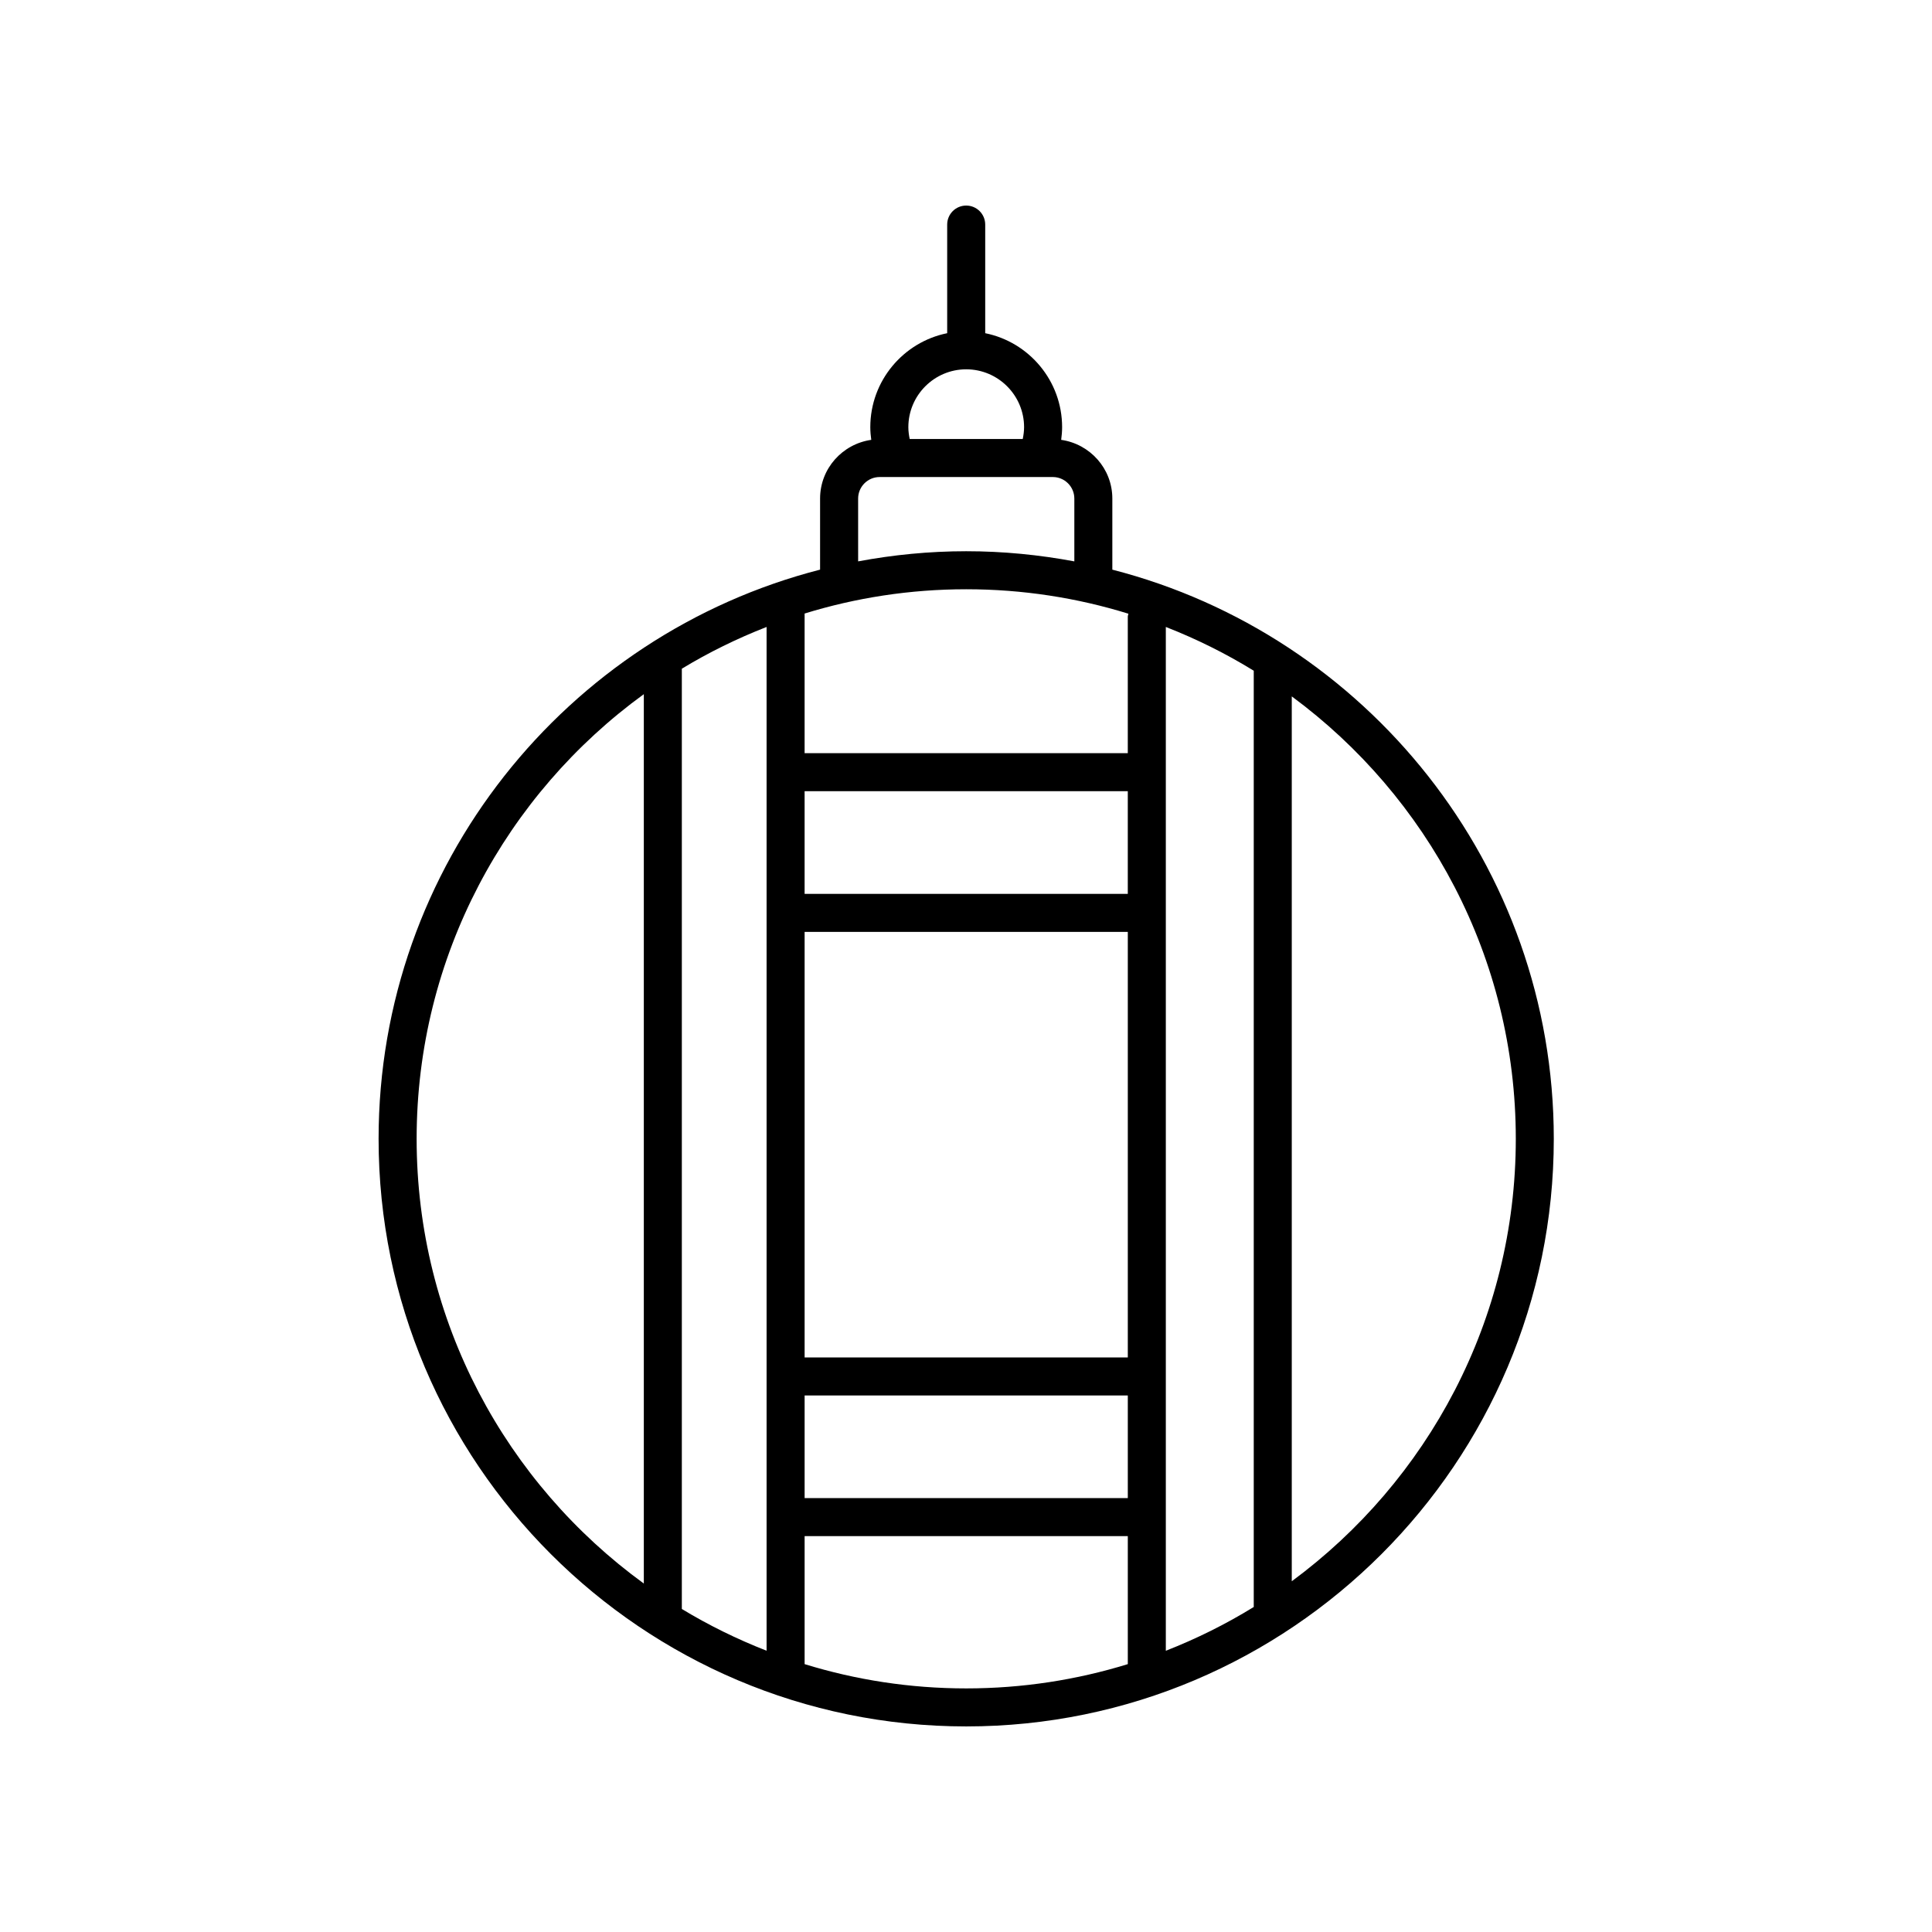
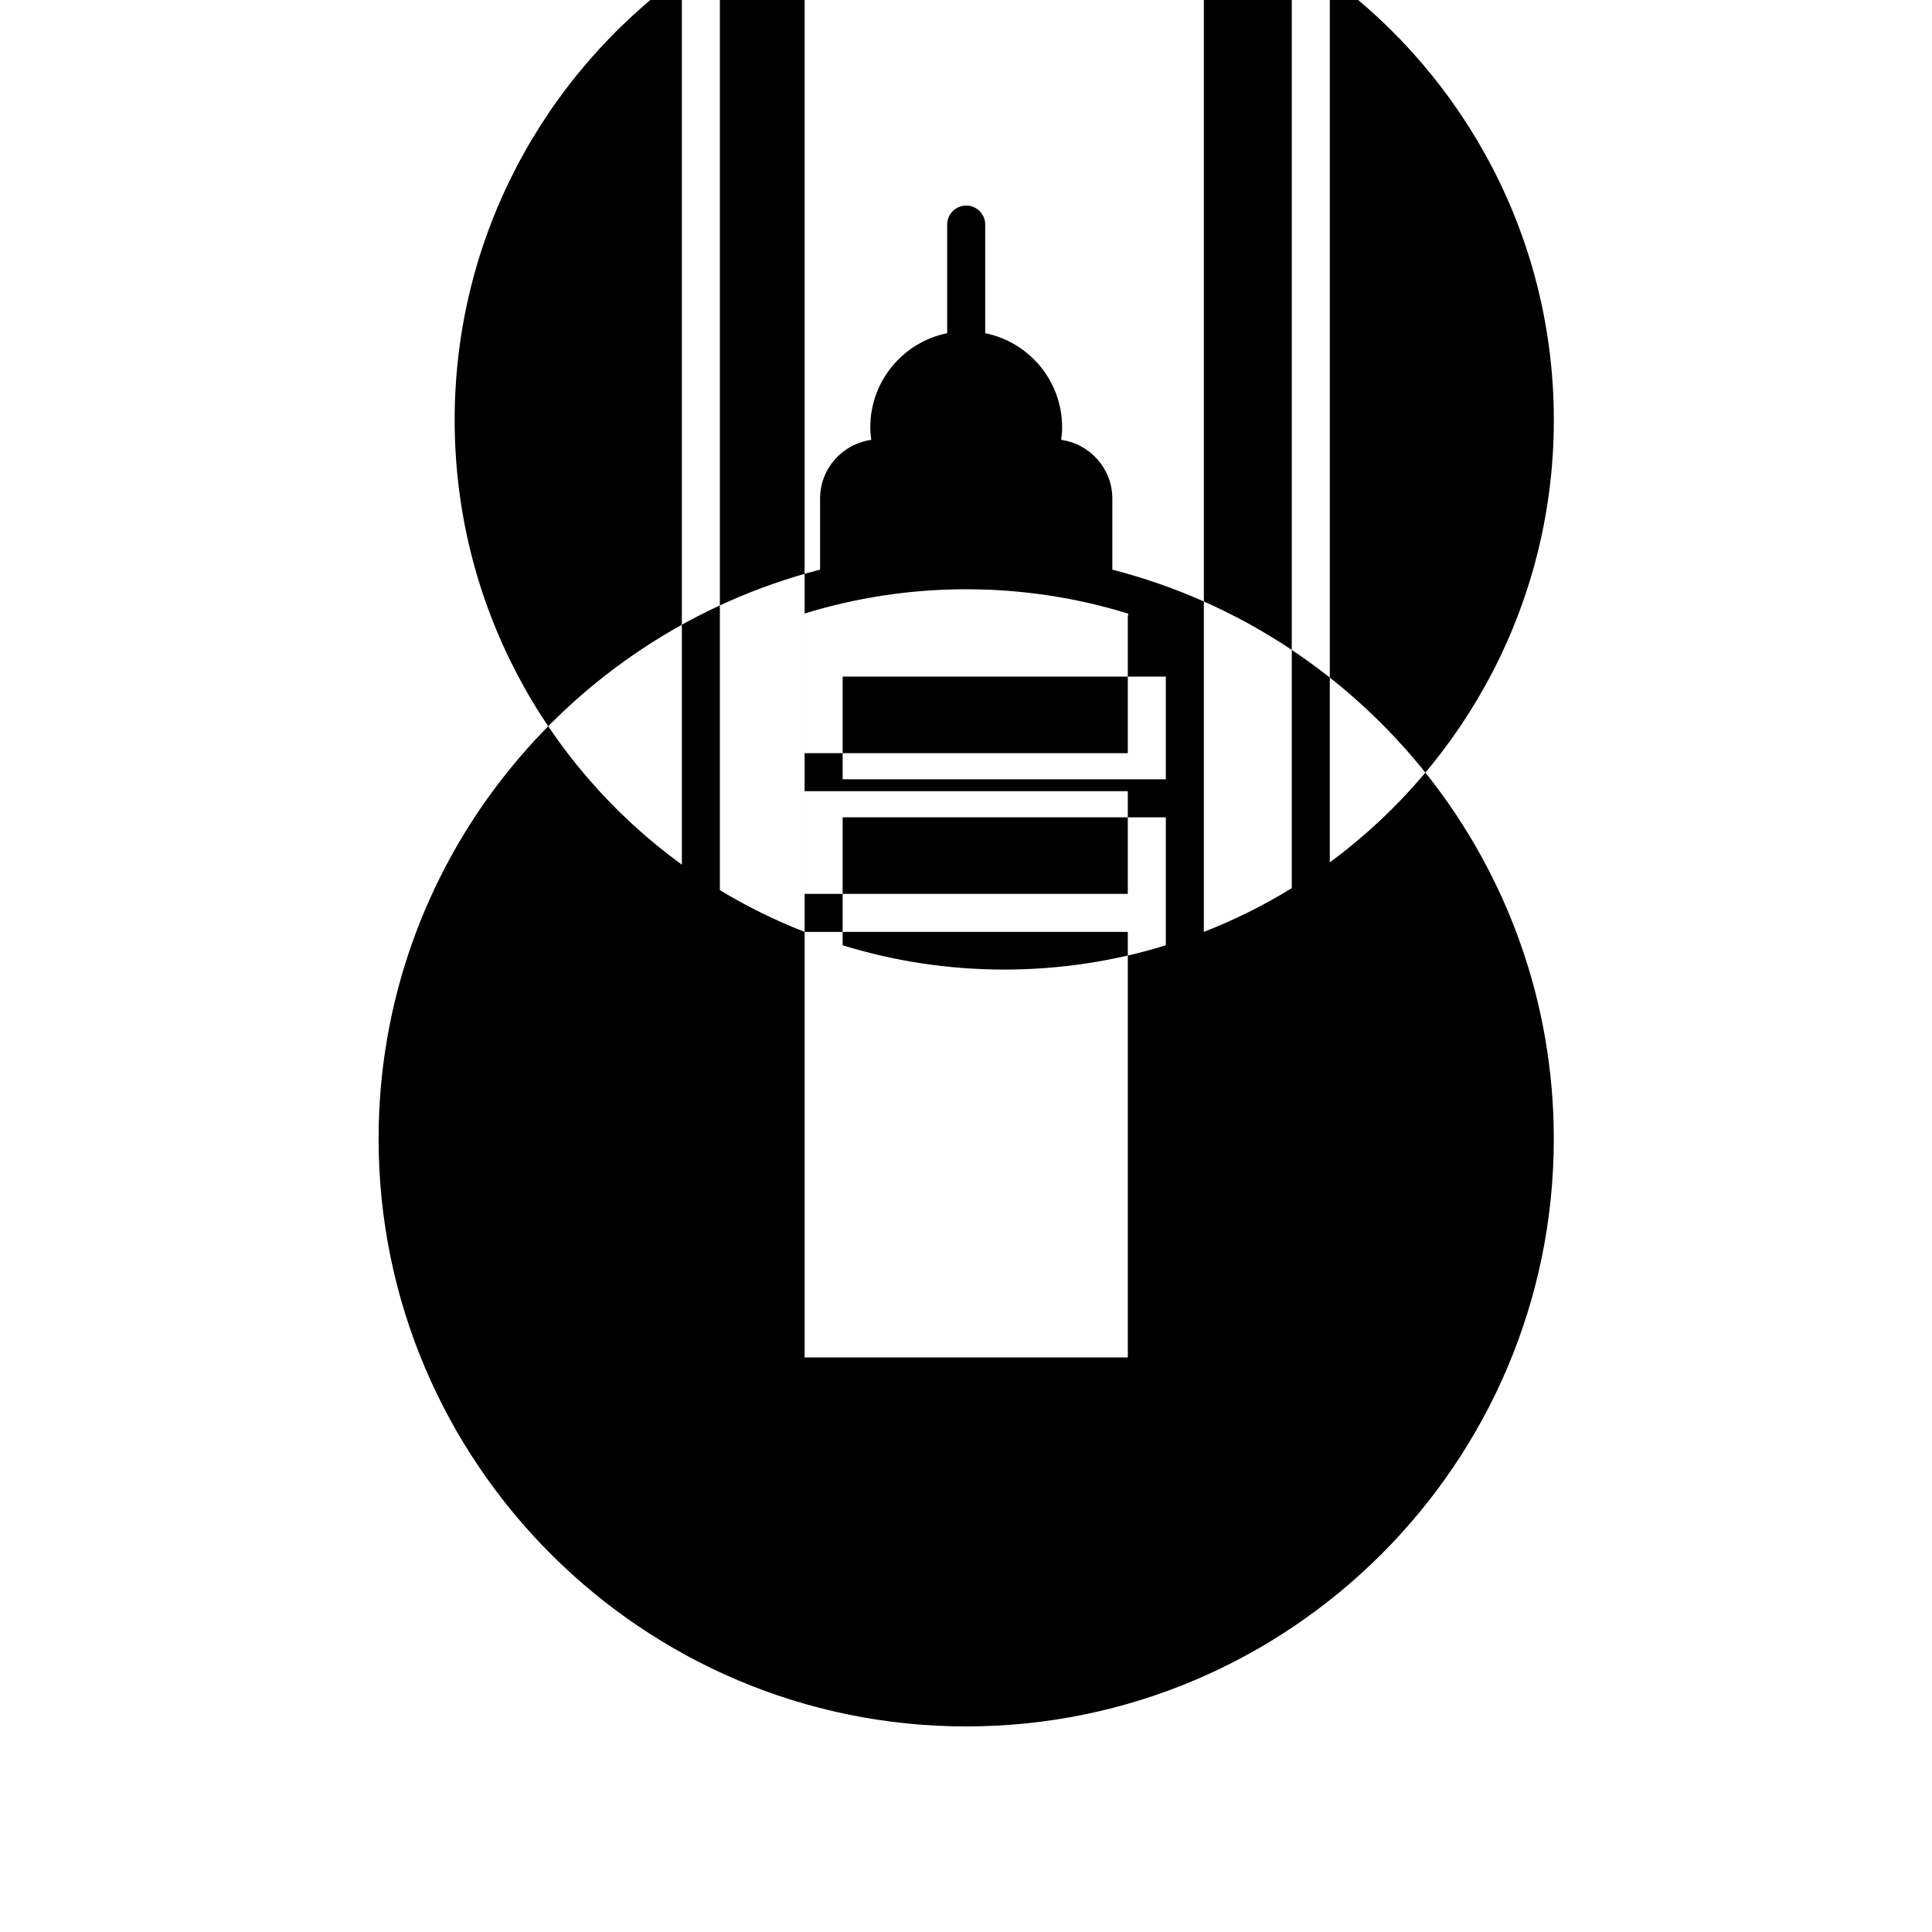
<svg xmlns="http://www.w3.org/2000/svg" fill="#000000" width="800px" height="800px" version="1.1" viewBox="144 144 512 512">
-   <path d="m438.78 294.96v-18.84c0-7.938-5.914-14.461-13.555-15.555 0.148-1.113 0.246-2.231 0.246-3.359 0-12.293-8.77-22.562-20.379-24.906v-28.785c0-2.785-2.254-5.039-5.039-5.039-2.785 0-5.039 2.254-5.039 5.039v28.785c-11.605 2.344-20.375 12.617-20.375 24.906 0 1.129 0.105 2.25 0.254 3.359-7.644 1.09-13.562 7.613-13.562 15.555v18.84c-67.191 17.258-117 78.34-117 150.84 0 85.863 69.855 155.72 155.72 155.72s155.72-69.859 155.72-155.72c0.004-72.5-49.805-133.58-117-150.84zm-38.727 5.199c14.957 0 29.395 2.273 42.988 6.481-0.047 0.273-0.164 0.52-0.164 0.805v36.152h-85.648v-37.004c13.547-4.176 27.926-6.434 42.824-6.434zm42.824 80.723h-85.648v-27.207h85.648zm-85.645 10.078h85.648v112.78h-85.648zm-10.078 190.5c-7.832-3.066-15.352-6.754-22.461-11.066v-249.18c7.106-4.316 14.629-8.004 22.461-11.066zm10.078-67.652h85.648v27.207h-85.648zm95.723-203.66c8.145 3.188 15.941 7.062 23.301 11.598v248.12c-7.359 4.535-15.156 8.414-23.301 11.602zm-52.902-68.277c8.457 0 15.34 6.883 15.34 15.34 0 1.059-0.148 2.102-0.359 3.133h-29.953c-0.211-1.027-0.359-2.07-0.359-3.133 0-8.457 6.875-15.34 15.332-15.34zm-28.641 34.25c0-3.144 2.555-5.703 5.699-5.703h45.895c3.144 0 5.703 2.559 5.703 5.703v16.648c-9.293-1.734-18.859-2.688-28.648-2.688-9.789 0-19.352 0.949-28.645 2.688zm-117 169.68c0-48.41 23.758-91.348 60.207-117.84v235.69c-36.449-26.5-60.207-69.441-60.207-117.85zm102.82 139.21v-33.918h85.648v33.918c-13.547 4.176-27.926 6.434-42.824 6.434-14.902 0-29.281-2.258-42.824-6.434zm129.1-21.961v-234.5c35.977 26.543 59.371 69.207 59.371 117.25 0 48.043-23.391 90.707-59.371 117.25z" />
+   <path d="m438.78 294.96v-18.84c0-7.938-5.914-14.461-13.555-15.555 0.148-1.113 0.246-2.231 0.246-3.359 0-12.293-8.77-22.562-20.379-24.906v-28.785c0-2.785-2.254-5.039-5.039-5.039-2.785 0-5.039 2.254-5.039 5.039v28.785c-11.605 2.344-20.375 12.617-20.375 24.906 0 1.129 0.105 2.25 0.254 3.359-7.644 1.09-13.562 7.613-13.562 15.555v18.84c-67.191 17.258-117 78.34-117 150.84 0 85.863 69.855 155.72 155.72 155.72s155.72-69.859 155.72-155.72c0.004-72.5-49.805-133.58-117-150.84zm-38.727 5.199c14.957 0 29.395 2.273 42.988 6.481-0.047 0.273-0.164 0.52-0.164 0.805v36.152h-85.648v-37.004c13.547-4.176 27.926-6.434 42.824-6.434zm42.824 80.723h-85.648v-27.207h85.648zm-85.645 10.078h85.648v112.78h-85.648zc-7.832-3.066-15.352-6.754-22.461-11.066v-249.18c7.106-4.316 14.629-8.004 22.461-11.066zm10.078-67.652h85.648v27.207h-85.648zm95.723-203.66c8.145 3.188 15.941 7.062 23.301 11.598v248.12c-7.359 4.535-15.156 8.414-23.301 11.602zm-52.902-68.277c8.457 0 15.34 6.883 15.34 15.34 0 1.059-0.148 2.102-0.359 3.133h-29.953c-0.211-1.027-0.359-2.07-0.359-3.133 0-8.457 6.875-15.34 15.332-15.34zm-28.641 34.25c0-3.144 2.555-5.703 5.699-5.703h45.895c3.144 0 5.703 2.559 5.703 5.703v16.648c-9.293-1.734-18.859-2.688-28.648-2.688-9.789 0-19.352 0.949-28.645 2.688zm-117 169.68c0-48.41 23.758-91.348 60.207-117.84v235.69c-36.449-26.5-60.207-69.441-60.207-117.85zm102.82 139.21v-33.918h85.648v33.918c-13.547 4.176-27.926 6.434-42.824 6.434-14.902 0-29.281-2.258-42.824-6.434zm129.1-21.961v-234.5c35.977 26.543 59.371 69.207 59.371 117.25 0 48.043-23.391 90.707-59.371 117.25z" />
</svg>